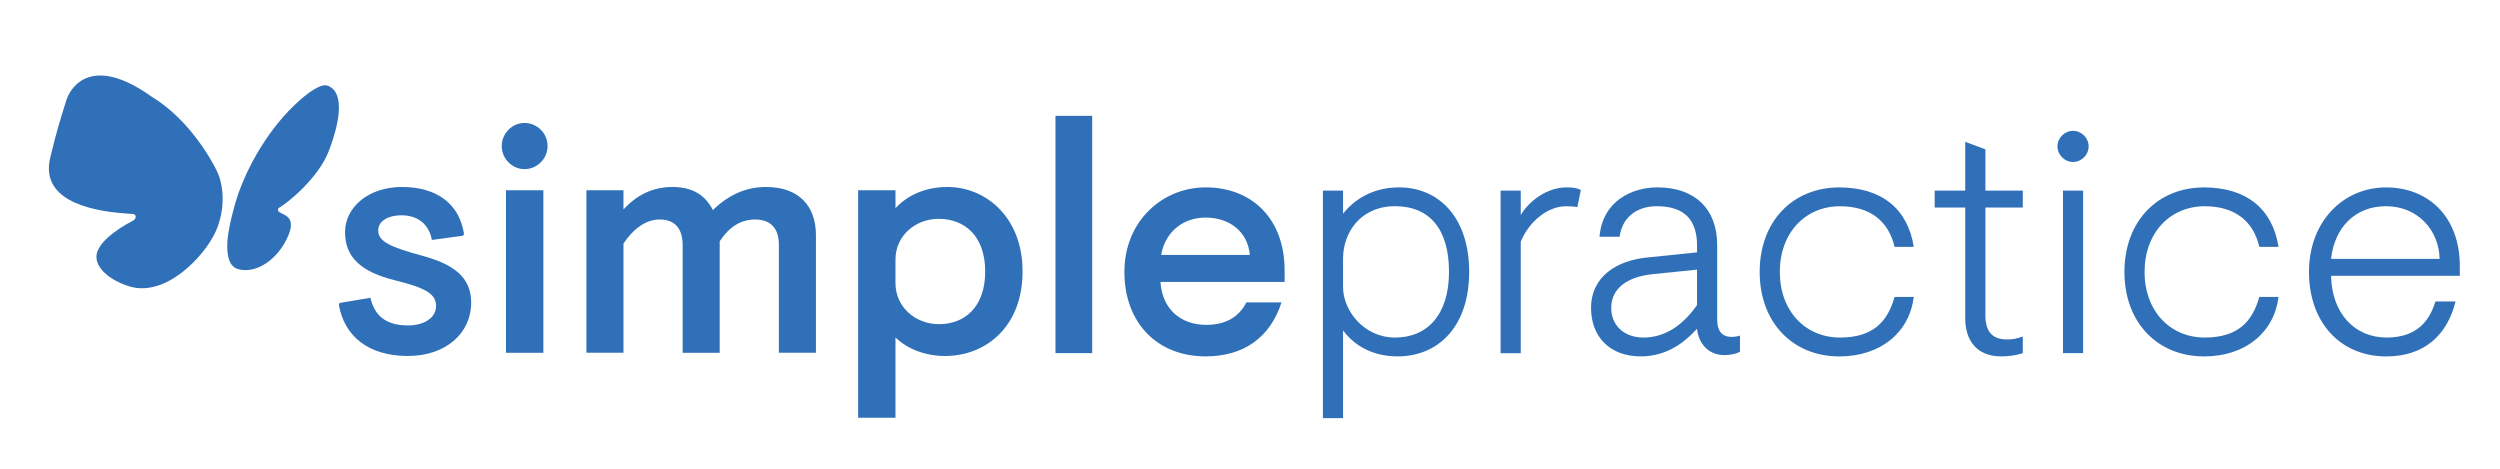
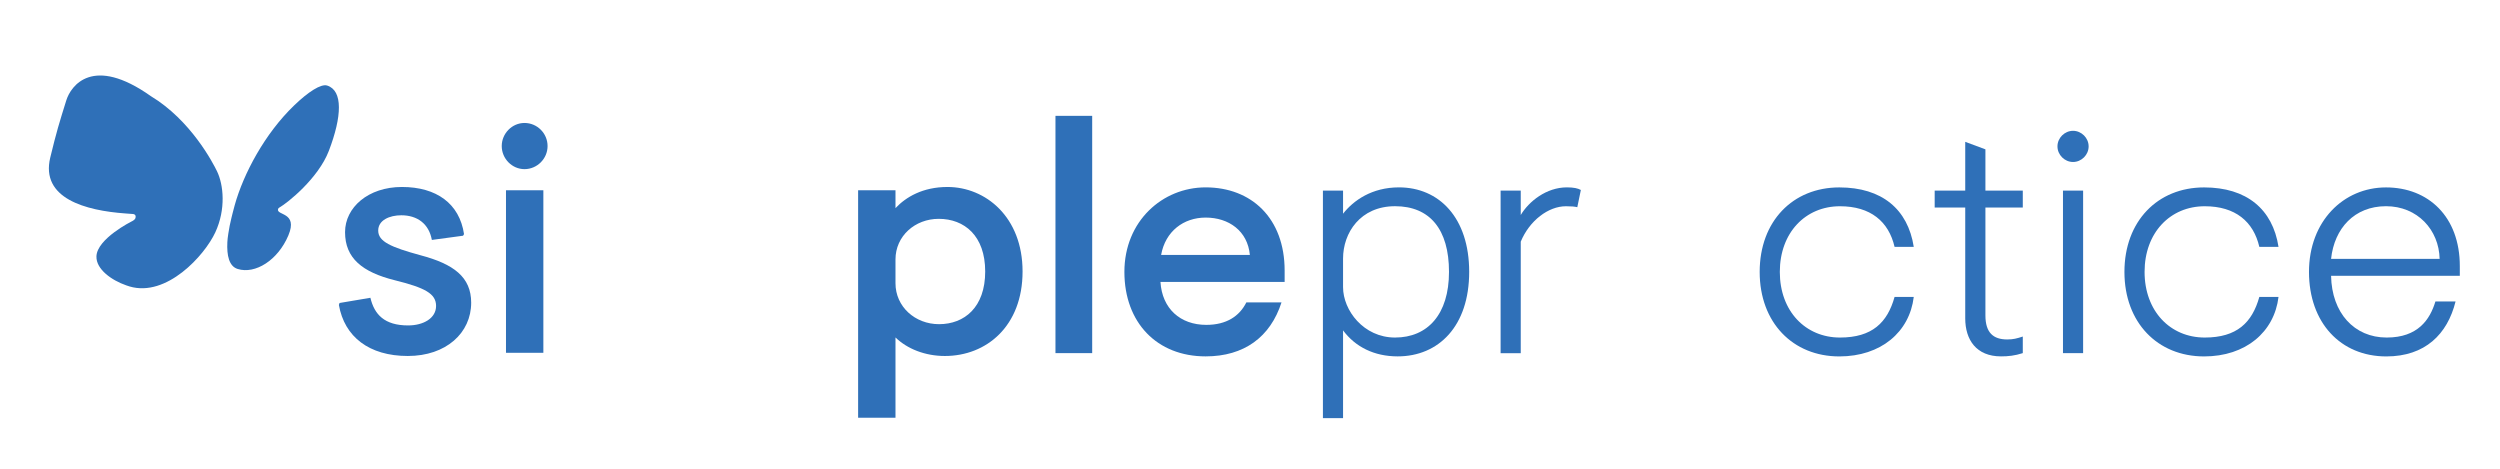
<svg xmlns="http://www.w3.org/2000/svg" version="1.1" id="Layer_1" x="0px" y="0px" viewBox="0 0 576 108" style="enable-background:new 0 0 576 108;" xml:space="preserve">
  <style type="text/css">
	.st0{fill:#333333;}
	.st1{fill:#FFFFFF;}
	.st2{fill:#2F70B8;}
</style>
  <g>
    <path class="st2" d="M92.46,49.6c-2.7,0-5.32,1.12-5.32,3.52c0,2.55,2.92,3.82,9.74,5.69c7.64,2.02,11.68,5.02,11.68,10.93   c0,6.96-5.77,12.28-14.6,12.28c-8.91,0-14.6-4.42-15.88-11.76l0.15-0.45l7.11-1.2c0.9,3.82,3.22,6.37,8.69,6.37   c3.52,0,6.44-1.65,6.44-4.49s-2.55-4.19-9.51-5.92C83.47,62.7,79.5,59.48,79.5,53.49c0-5.69,5.32-10.41,13.11-10.41   c7.94,0,13.26,3.82,14.3,10.86l-0.22,0.37l-7.19,0.97C98.82,51.54,96.13,49.6,92.46,49.6z" />
    <path class="st2" d="M126.16,33.65c0,2.92-2.4,5.32-5.32,5.32c-2.85,0-5.24-2.4-5.24-5.32c0-2.92,2.4-5.32,5.24-5.32   C123.77,28.33,126.16,30.72,126.16,33.65z M125.19,81.28h-8.61V43.83h8.61V81.28z" />
-     <path class="st2" d="M143.66,48.25c2.92-3.22,6.66-5.17,11.23-5.17c4.79,0,7.64,1.95,9.36,5.32c3.52-3.44,7.56-5.32,12.21-5.32   c7.71,0,11.53,4.49,11.53,11.08v27.11h-8.54V56.34c0-3.52-1.72-5.77-5.47-5.77c-3.37,0-6.07,1.8-8.16,5.02v25.69h-8.54V56.49   c0-3.59-1.57-5.92-5.32-5.92c-3.37,0-6.29,2.47-8.31,5.54v25.16h-8.54V43.83h8.54V48.25z" />
    <path class="st2" d="M197.71,43.83h8.61v4.12c2.4-2.55,6.29-4.87,11.98-4.87c8.76,0,17.3,6.89,17.3,19.47s-8.31,19.47-17.9,19.47   c-4.57,0-8.69-1.65-11.38-4.27v18.5h-8.61V43.83z M216.28,50.42c-5.47,0-9.96,3.97-9.96,9.36v5.47c0,5.39,4.49,9.44,10.04,9.44   c5.84,0,10.63-3.89,10.63-12.13S222.2,50.42,216.28,50.42z" />
    <path class="st2" d="M251.64,81.36h-8.46V26.69h8.46V81.36z" />
    <path class="st2" d="M304.8,96.34V43.92h4.64v5.32c2.4-3.07,6.66-6.07,12.88-6.07c9.21,0,16.18,6.96,16.18,19.47   c0,12.51-7.04,19.47-16.48,19.47c-5.39,0-9.74-2.17-12.58-5.99v20.22H304.8z M333.85,62.64c0-9.81-4.42-15.13-12.43-15.13   s-11.98,6.14-11.98,12.06v6.59c0,5.32,4.72,11.61,11.98,11.61C328.91,77.77,333.85,72.45,333.85,62.64z" />
    <path class="st2" d="M350.38,43.92v5.62c1.87-3.15,5.92-6.37,10.63-6.37c1.57,0,2.55,0.22,3.22,0.6l-0.82,3.97   c-0.6-0.15-1.35-0.22-2.62-0.22c-4.04,0-8.39,3.29-10.41,8.16v25.69h-4.64V43.92H350.38z" />
-     <path class="st2" d="M400.88,81.06c-1.2,0.6-2.55,0.75-3.59,0.75c-3.89,0-5.99-2.92-6.29-6.07c-2.92,3.22-7.04,6.37-12.96,6.37   c-7.11,0-11.46-4.49-11.46-11.16c0-7.34,6.07-10.93,12.81-11.61l11.61-1.2v-1.57c0-6.14-3.14-9.06-9.29-9.06   c-4.72,0-8.01,2.7-8.54,7.04h-4.64c0.67-8.24,7.49-11.38,13.33-11.38c8.69,0,13.78,5.02,13.78,13.26v17.3c0,2.4,1.05,3.89,3.3,3.89   c0.6,0,1.2-0.07,1.95-0.3V81.06z M391,62.12l-10.26,1.05c-5.77,0.6-9.51,3.22-9.51,7.79c0,3.97,2.92,6.81,7.41,6.81   c4.94,0,9.06-2.77,12.36-7.49V62.12z" />
    <path class="st2" d="M423.93,77.77c7.41,0,10.93-3.44,12.58-9.36h4.42c-0.97,8.09-7.56,13.71-17.15,13.71   c-10.71,0-18.35-7.79-18.35-19.47c0-11.68,7.64-19.47,18.35-19.47c9.81,0,15.8,5.02,17.15,13.7h-4.42   c-1.35-5.84-5.54-9.36-12.58-9.36c-7.94,0-13.86,6.07-13.86,15.13C410.07,71.7,415.99,77.77,423.93,77.77z" />
    <path class="st2" d="M457.44,34.41v9.51h8.61v3.89h-8.61v24.86c0,3.97,1.8,5.54,5.02,5.54c1.42,0,2.17-0.22,3.59-0.67v3.82   c-1.87,0.6-3.37,0.75-5.02,0.75c-5.69,0-8.24-3.82-8.24-8.76V47.81h-7.04v-3.89h7.04V32.68L457.44,34.41z" />
    <path class="st2" d="M477.63,30.14c1.95,0,3.59,1.65,3.59,3.59c0,1.95-1.65,3.59-3.59,3.59c-1.95,0-3.59-1.65-3.59-3.59   C474.03,31.79,475.68,30.14,477.63,30.14z M479.95,43.92v37.44h-4.64V43.92H479.95z" />
    <path class="st2" d="M507.97,77.77c7.41,0,10.93-3.44,12.58-9.36h4.42c-0.97,8.09-7.56,13.71-17.15,13.71   c-10.71,0-18.35-7.79-18.35-19.47c0-11.68,7.64-19.47,18.35-19.47c9.81,0,15.8,5.02,17.15,13.7h-4.42   c-1.35-5.84-5.54-9.36-12.58-9.36c-7.94,0-13.86,6.07-13.86,15.13C494.12,71.7,500.03,77.77,507.97,77.77z" />
    <path class="st2" d="M537.08,63.54c0.15,8.54,5.32,14.23,12.81,14.23c7.19,0,9.96-4.12,11.23-8.31h4.64   c-1.87,7.56-7.04,12.66-15.95,12.66c-10.56,0-17.82-7.79-17.82-19.47c0-11.68,7.94-19.47,17.75-19.47c9.74,0,17,6.74,17,18.12v2.25   H537.08z M537.08,59.64h25.01c-0.15-6.66-5.09-12.13-12.36-12.13C542.47,47.51,537.83,52.61,537.08,59.64z" />
    <g>
      <path class="st2" d="M75.38,19.71c-1.42-0.45-4.35,1.44-7.61,4.58C61.02,30.78,56.1,40,54.07,47.3l-0.48,1.82l-0.26,1.05    c-0.3,1.21-0.55,2.44-0.73,3.67c-0.12,0.79-0.2,1.47-0.22,1.98c-0.15,3.03,0.39,5.54,2.38,6.15c4.06,1.26,9.27-2.02,11.68-7.73    c2.31-5.48-2.89-4.53-2.37-6.1c0.05-0.14,0.16-0.24,0.28-0.31c1.92-1.09,8.98-6.73,11.41-13.06    C78.81,26.81,79.03,20.87,75.38,19.71z" />
      <path class="st2" d="M34.77,22.16c-13.43-9.52-18.45-2.39-19.5,0.98c-1.63,5.22-2.24,7.18-3.69,13.16    c-2.28,9.45,8.19,12.22,17.31,12.88c0.92,0.09,1.57,0.11,1.77,0.13c0.6,0.07,0.68,0.55,0.55,0.92c-0.04,0.12-0.14,0.39-0.69,0.69    l-0.18,0.09c0,0-7.97,3.98-8.12,8.04c-0.11,3.02,3.58,5.56,6.85,6.69c0.02,0.01,0.03,0.01,0.05,0.02c0.01,0,0.02,0.01,0.03,0.01    c0,0,0.01,0,0.01,0c0.22,0.08,0.44,0.16,0.69,0.23c8.53,2.53,17.29-7.13,19.76-12.47c2.47-5.34,1.9-10.97,0.38-14.09    C49.03,37.47,43.96,27.71,34.77,22.16z" />
    </g>
    <path class="st2" d="M287.16,69.67c-1.58,3.17-4.57,5.18-9.23,5.18c-5.99,0-10.18-3.74-10.56-9.89h28.61v-2.62   c0-12.06-7.64-19.17-18.2-19.17c-9.96,0-18.72,7.79-18.72,19.47c0,11.68,7.49,19.47,18.72,19.47c8.84,0,14.9-4.43,17.48-12.44   H287.16z M277.79,50.13c5.32,0,9.66,3.07,10.18,8.61h-20.45C268.5,53.28,272.7,50.13,277.79,50.13z" />
  </g>
</svg>